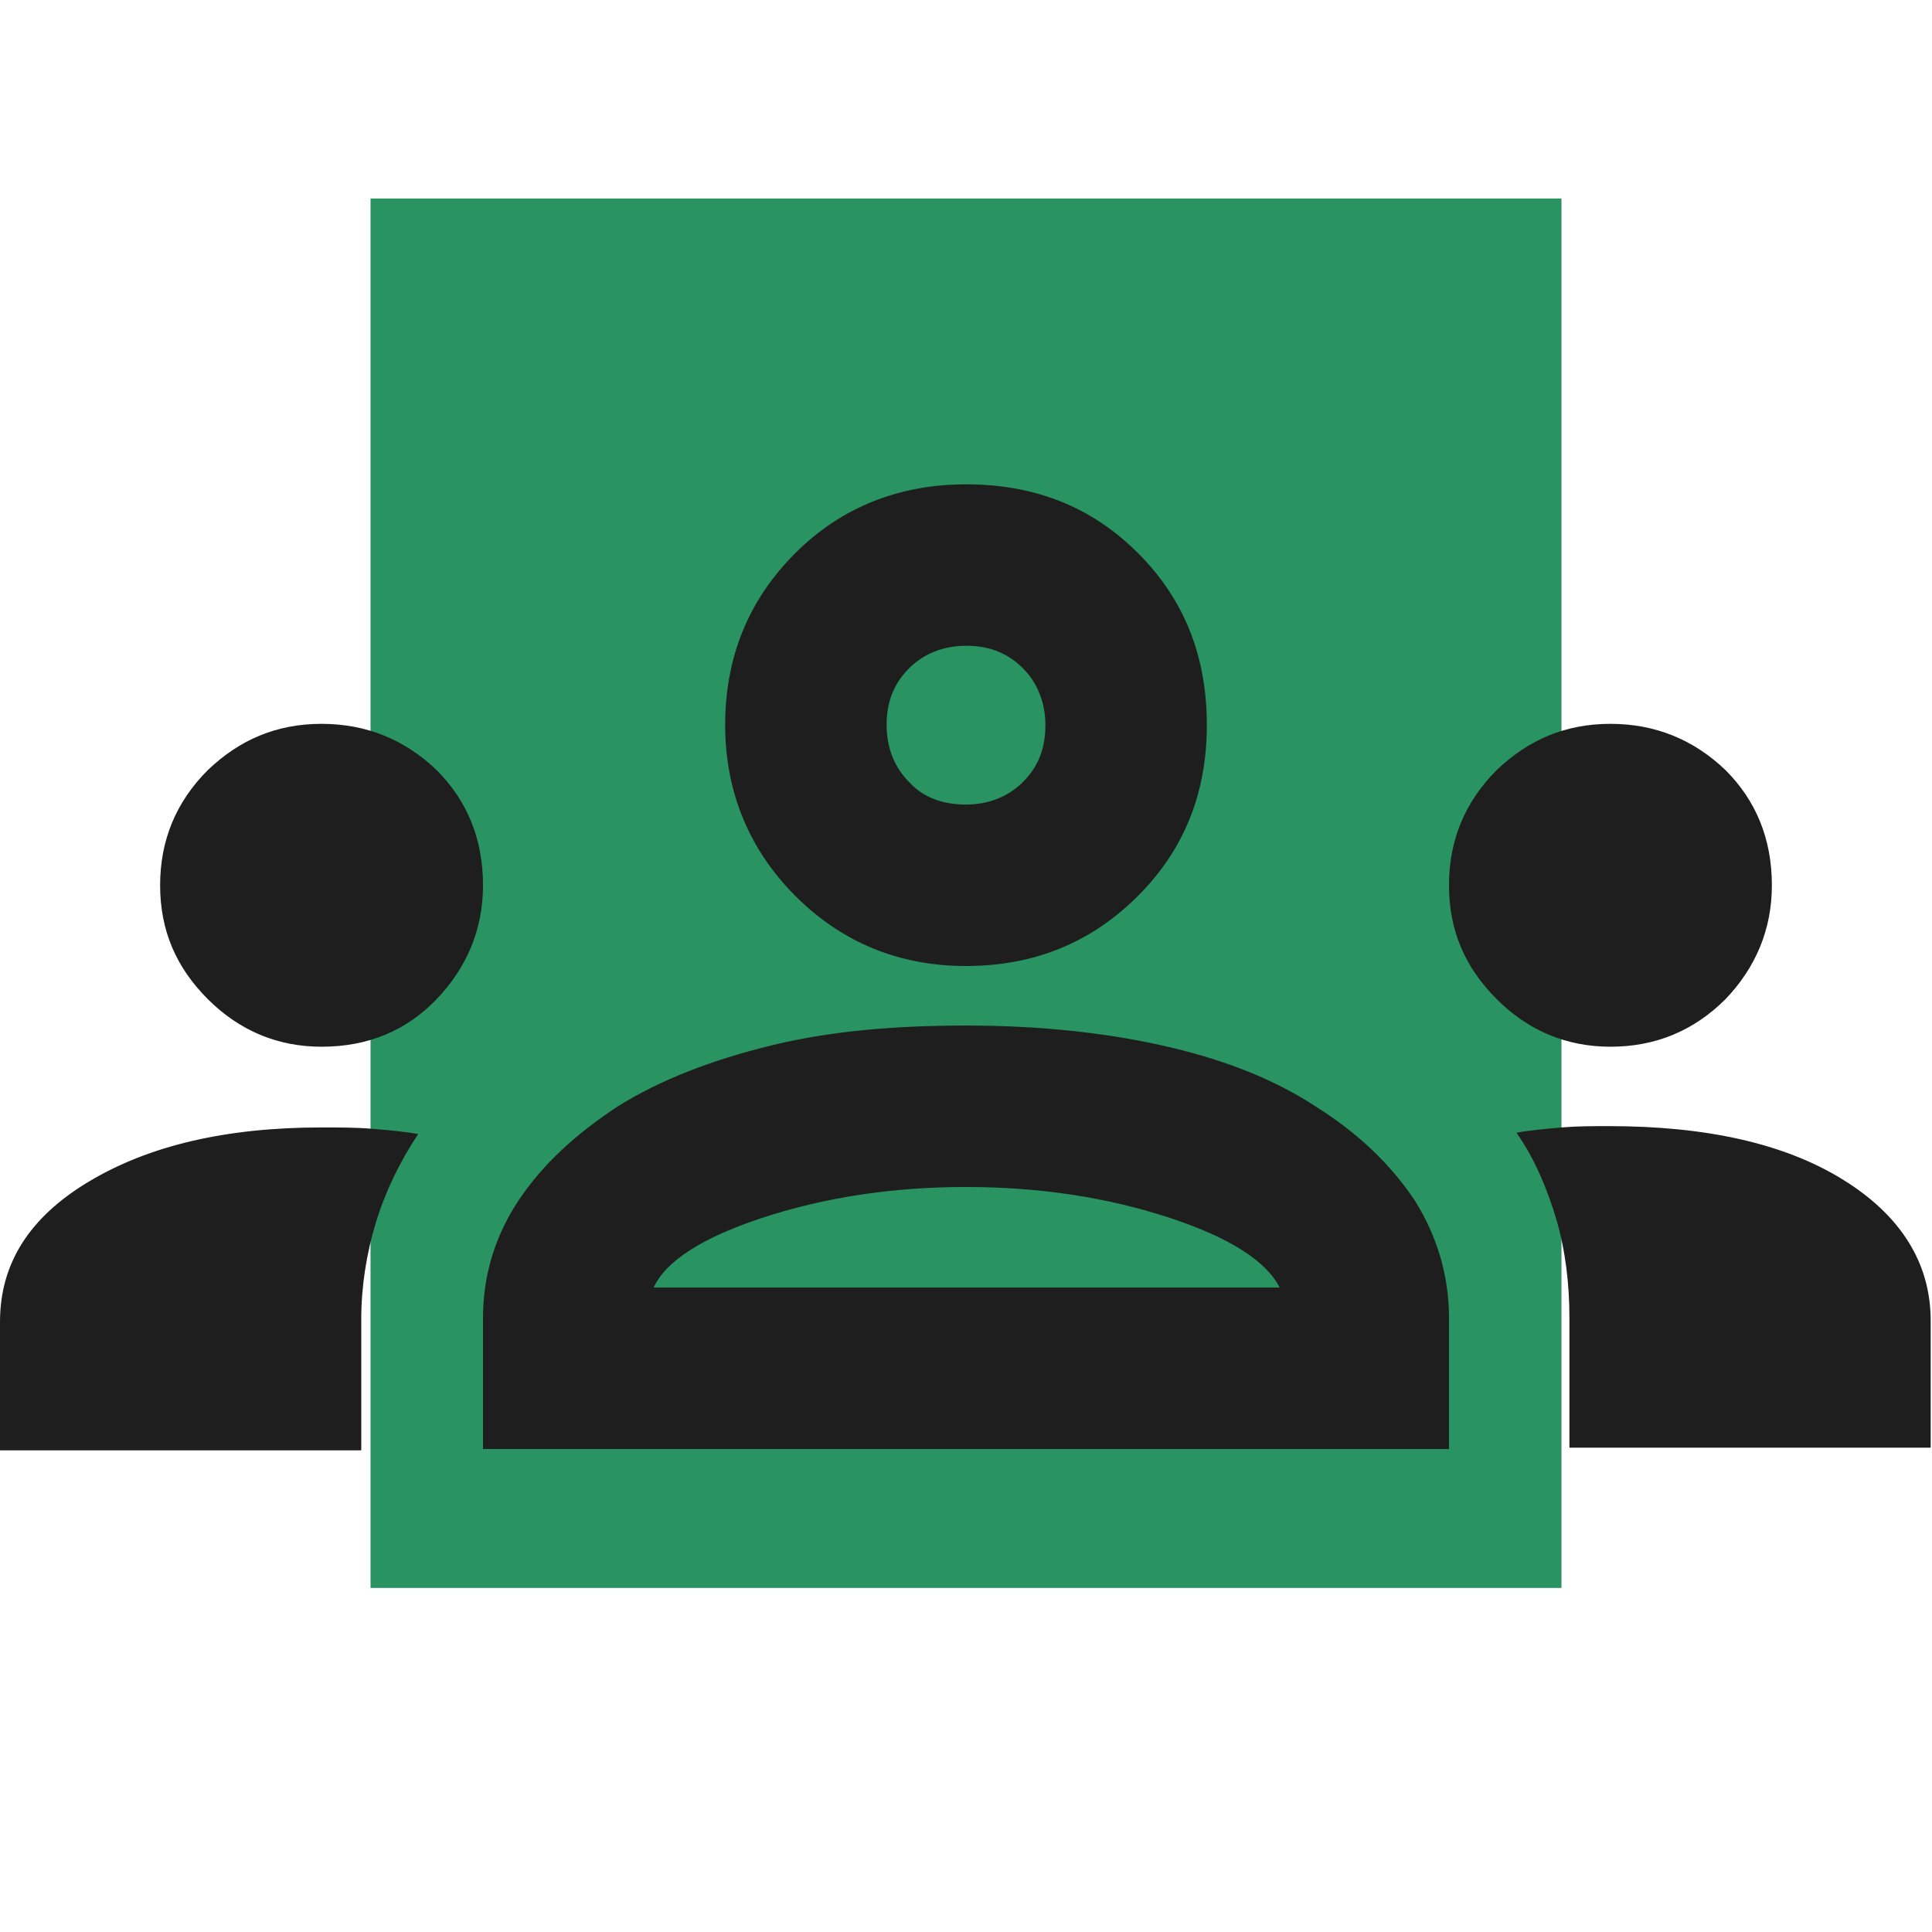
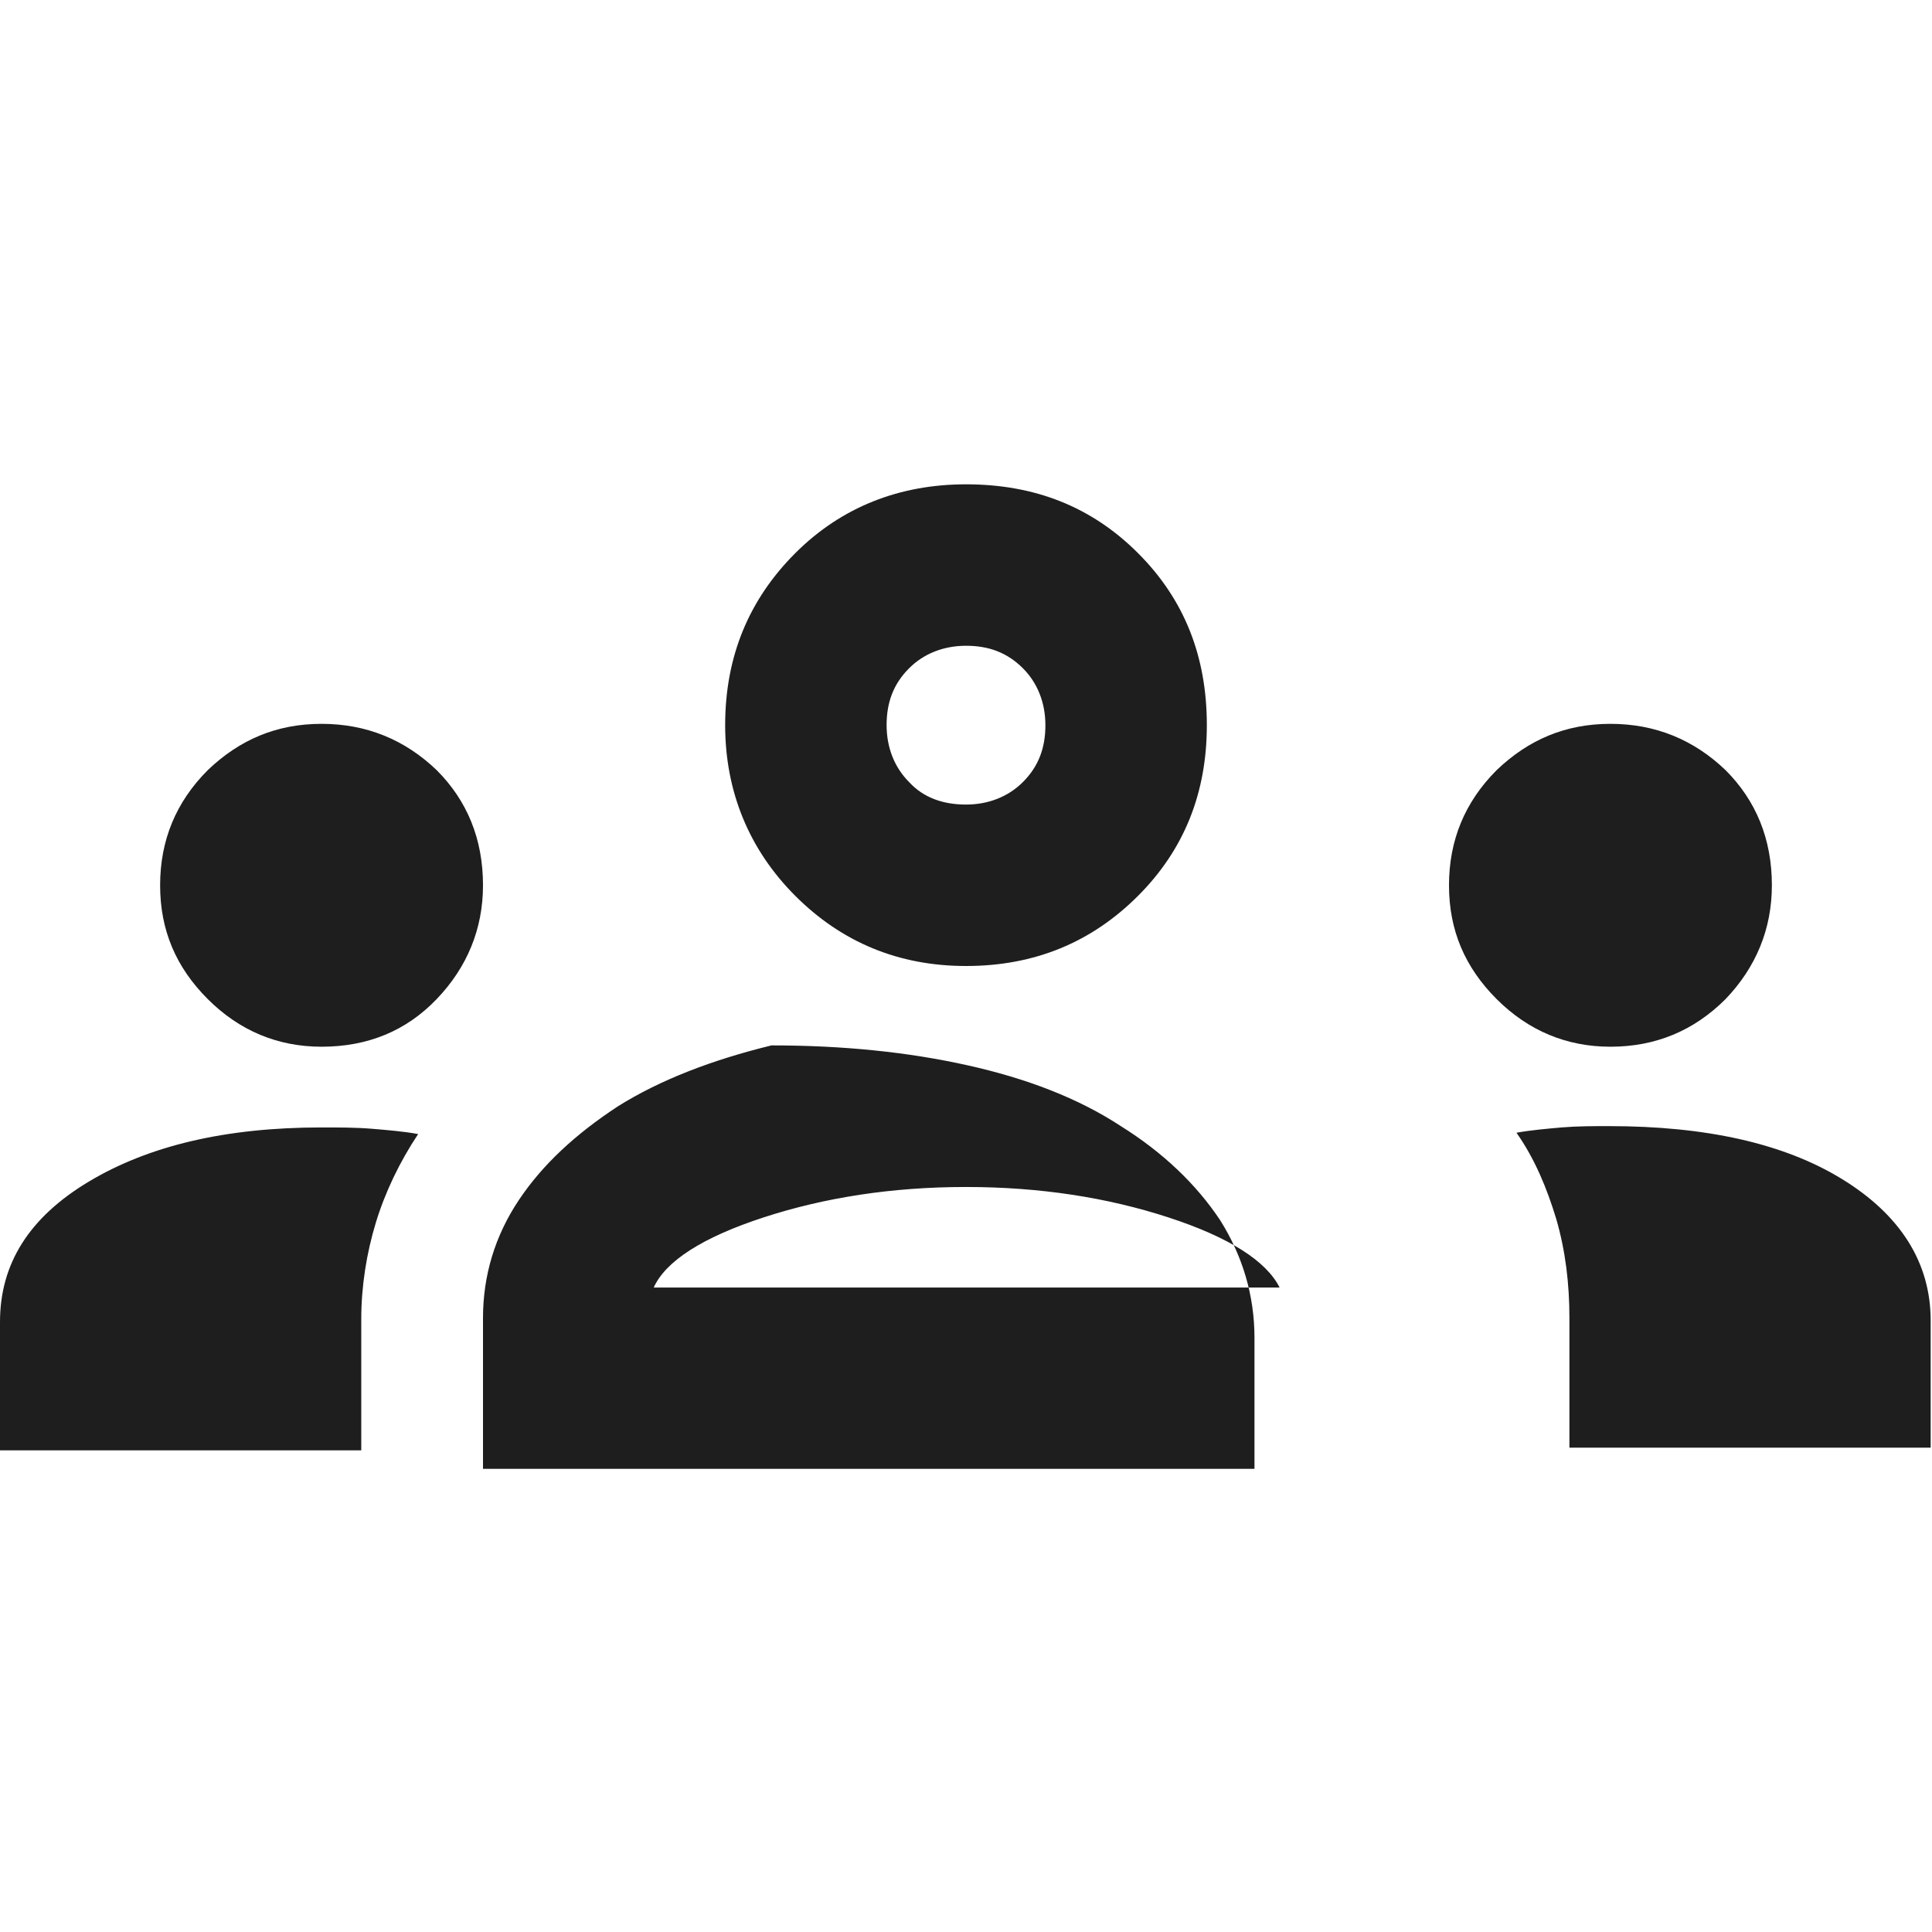
<svg xmlns="http://www.w3.org/2000/svg" version="1.1" id="Layer_1" x="0px" y="0px" viewBox="0 0 146 146" style="enable-background:new 0 0 146 146;" xml:space="preserve">
  <style type="text/css">
	.st0{fill:#299362;}
	.st1{fill:#1E1E1E;}
</style>
-   <rect x="28" y="15" class="st0" width="90" height="105" />
-   <path class="st1" d="M0,109.5v-9.6c0-4.4,2.2-7.9,6.7-10.6c4.5-2.7,10.3-4.1,17.6-4.1c1.3,0,2.6,0,3.8,0.1c1.2,0.1,2.4,0.2,3.5,0.4  c-1.4,2.1-2.5,4.4-3.2,6.7c-0.7,2.3-1.1,4.8-1.1,7.3v9.9H0z M36.5,109.5v-9.9c0-3.2,0.9-6.2,2.7-8.9c1.8-2.7,4.3-5,7.5-7.1  c3.2-2,7.1-3.5,11.6-4.6s9.4-1.5,14.7-1.5c5.4,0,10.3,0.5,14.8,1.5c4.5,1,8.4,2.5,11.6,4.6c3.2,2,5.7,4.4,7.5,7.1  c1.7,2.7,2.6,5.7,2.6,8.9v9.9H36.5z M118.6,109.5v-9.9c0-2.6-0.3-5.1-1-7.5c-0.7-2.3-1.6-4.5-3-6.5c1.1-0.2,2.3-0.3,3.4-0.4  c1.2-0.1,2.4-0.1,3.6-0.1c7.3,0,13.2,1.3,17.6,4s6.7,6.3,6.7,10.7v9.6H118.6z M49.4,97.3h47.3c-1-2-3.8-3.8-8.4-5.3  c-4.6-1.5-9.7-2.3-15.3-2.3S62.3,90.5,57.7,92C53.1,93.5,50.3,95.3,49.4,97.3z M24.3,79.1c-3.3,0-6.2-1.2-8.6-3.6  c-2.4-2.4-3.6-5.2-3.6-8.6c0-3.4,1.2-6.3,3.6-8.7c2.4-2.3,5.2-3.5,8.6-3.5c3.4,0,6.3,1.2,8.7,3.5c2.3,2.3,3.5,5.2,3.5,8.7  c0,3.3-1.2,6.2-3.5,8.6C30.7,77.9,27.8,79.1,24.3,79.1z M121.7,79.1c-3.3,0-6.2-1.2-8.6-3.6c-2.4-2.4-3.6-5.2-3.6-8.6  c0-3.4,1.2-6.3,3.6-8.7c2.4-2.3,5.2-3.5,8.6-3.5c3.4,0,6.3,1.2,8.7,3.5c2.3,2.3,3.5,5.2,3.5,8.7c0,3.3-1.2,6.2-3.5,8.6  C128,77.9,125.1,79.1,121.7,79.1z M73,73c-5.1,0-9.4-1.8-12.9-5.3s-5.3-7.9-5.3-12.9c0-5.2,1.8-9.5,5.3-13c3.5-3.5,7.9-5.2,12.9-5.2  c5.2,0,9.5,1.7,13,5.2c3.5,3.5,5.2,7.8,5.2,13c0,5.1-1.7,9.4-5.2,12.9C82.5,71.2,78.2,73,73,73z M73,60.8c1.7,0,3.2-0.6,4.3-1.7  c1.2-1.2,1.7-2.6,1.7-4.3s-0.6-3.2-1.7-4.3c-1.2-1.2-2.6-1.7-4.3-1.7s-3.2,0.6-4.3,1.7c-1.2,1.2-1.7,2.6-1.7,4.3s0.6,3.2,1.7,4.3  C69.8,60.3,71.3,60.8,73,60.8z" />
+   <path class="st1" d="M0,109.5v-9.6c0-4.4,2.2-7.9,6.7-10.6c4.5-2.7,10.3-4.1,17.6-4.1c1.3,0,2.6,0,3.8,0.1c1.2,0.1,2.4,0.2,3.5,0.4  c-1.4,2.1-2.5,4.4-3.2,6.7c-0.7,2.3-1.1,4.8-1.1,7.3v9.9H0z M36.5,109.5v-9.9c0-3.2,0.9-6.2,2.7-8.9c1.8-2.7,4.3-5,7.5-7.1  c3.2-2,7.1-3.5,11.6-4.6c5.4,0,10.3,0.5,14.8,1.5c4.5,1,8.4,2.5,11.6,4.6c3.2,2,5.7,4.4,7.5,7.1  c1.7,2.7,2.6,5.7,2.6,8.9v9.9H36.5z M118.6,109.5v-9.9c0-2.6-0.3-5.1-1-7.5c-0.7-2.3-1.6-4.5-3-6.5c1.1-0.2,2.3-0.3,3.4-0.4  c1.2-0.1,2.4-0.1,3.6-0.1c7.3,0,13.2,1.3,17.6,4s6.7,6.3,6.7,10.7v9.6H118.6z M49.4,97.3h47.3c-1-2-3.8-3.8-8.4-5.3  c-4.6-1.5-9.7-2.3-15.3-2.3S62.3,90.5,57.7,92C53.1,93.5,50.3,95.3,49.4,97.3z M24.3,79.1c-3.3,0-6.2-1.2-8.6-3.6  c-2.4-2.4-3.6-5.2-3.6-8.6c0-3.4,1.2-6.3,3.6-8.7c2.4-2.3,5.2-3.5,8.6-3.5c3.4,0,6.3,1.2,8.7,3.5c2.3,2.3,3.5,5.2,3.5,8.7  c0,3.3-1.2,6.2-3.5,8.6C30.7,77.9,27.8,79.1,24.3,79.1z M121.7,79.1c-3.3,0-6.2-1.2-8.6-3.6c-2.4-2.4-3.6-5.2-3.6-8.6  c0-3.4,1.2-6.3,3.6-8.7c2.4-2.3,5.2-3.5,8.6-3.5c3.4,0,6.3,1.2,8.7,3.5c2.3,2.3,3.5,5.2,3.5,8.7c0,3.3-1.2,6.2-3.5,8.6  C128,77.9,125.1,79.1,121.7,79.1z M73,73c-5.1,0-9.4-1.8-12.9-5.3s-5.3-7.9-5.3-12.9c0-5.2,1.8-9.5,5.3-13c3.5-3.5,7.9-5.2,12.9-5.2  c5.2,0,9.5,1.7,13,5.2c3.5,3.5,5.2,7.8,5.2,13c0,5.1-1.7,9.4-5.2,12.9C82.5,71.2,78.2,73,73,73z M73,60.8c1.7,0,3.2-0.6,4.3-1.7  c1.2-1.2,1.7-2.6,1.7-4.3s-0.6-3.2-1.7-4.3c-1.2-1.2-2.6-1.7-4.3-1.7s-3.2,0.6-4.3,1.7c-1.2,1.2-1.7,2.6-1.7,4.3s0.6,3.2,1.7,4.3  C69.8,60.3,71.3,60.8,73,60.8z" />
</svg>